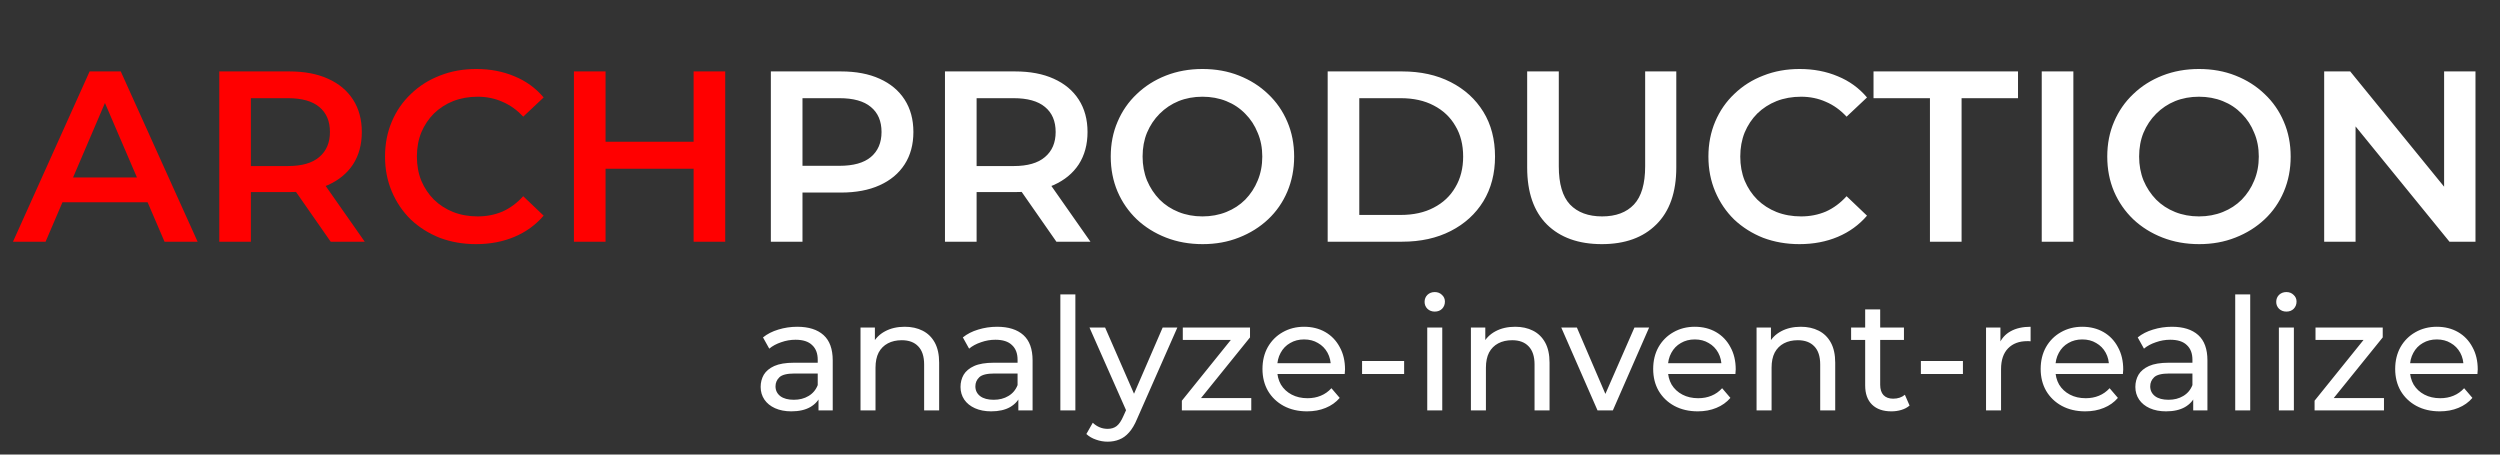
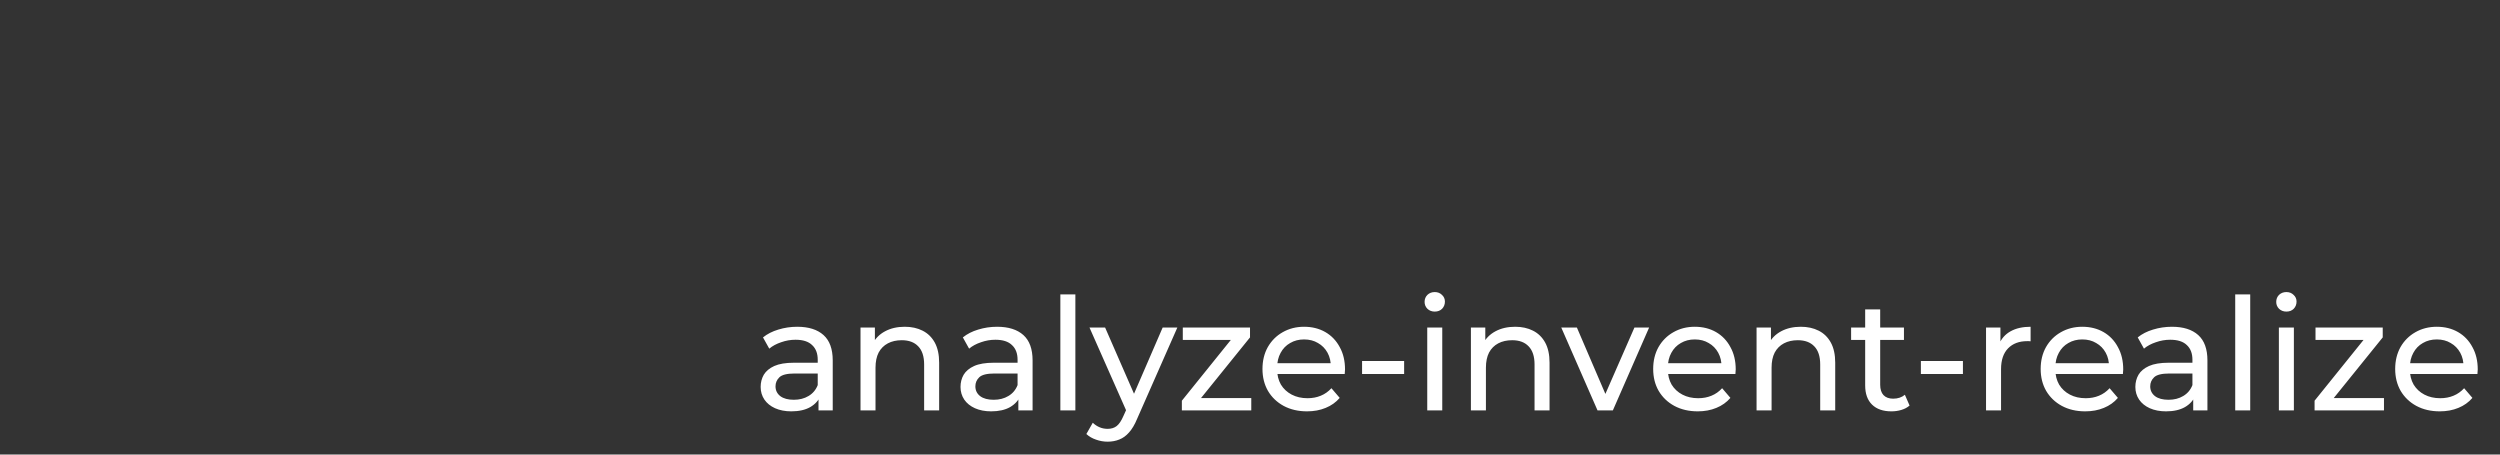
<svg xmlns="http://www.w3.org/2000/svg" width="176" height="32" viewBox="0 0 176 32" fill="none">
  <rect x="0" y="0" width="176" height="32" fill="#333333" stroke="none" />
-   <path d="M0.914 17.016L6.309 5.028H8.501L13.912 17.016H11.583L6.942 6.21H7.833L3.209 17.016H0.914ZM3.397 14.241L3.997 12.495H10.47L11.069 14.241H3.397ZM15.437 17.016V5.028H20.369C21.43 5.028 22.338 5.2 23.091 5.542C23.856 5.885 24.444 6.375 24.855 7.015C25.266 7.654 25.472 8.413 25.472 9.292C25.472 10.171 25.266 10.931 24.855 11.57C24.444 12.198 23.856 12.683 23.091 13.026C22.338 13.357 21.43 13.522 20.369 13.522H16.669L17.663 12.512V17.016H15.437ZM23.28 17.016L20.249 12.666H22.629L25.677 17.016H23.28ZM17.663 12.752L16.669 11.69H20.266C21.248 11.69 21.984 11.479 22.475 11.056C22.977 10.634 23.228 10.046 23.228 9.292C23.228 8.527 22.977 7.94 22.475 7.529C21.984 7.118 21.248 6.912 20.266 6.912H16.669L17.663 5.816V12.752ZM33.511 17.187C32.597 17.187 31.747 17.038 30.959 16.742C30.183 16.433 29.504 16.005 28.921 15.457C28.351 14.898 27.905 14.241 27.586 13.488C27.266 12.734 27.106 11.912 27.106 11.022C27.106 10.132 27.266 9.309 27.586 8.556C27.905 7.803 28.356 7.152 28.939 6.604C29.521 6.044 30.2 5.616 30.976 5.319C31.753 5.011 32.603 4.857 33.528 4.857C34.51 4.857 35.406 5.028 36.217 5.371C37.027 5.702 37.712 6.199 38.272 6.861L36.833 8.214C36.399 7.745 35.914 7.397 35.377 7.169C34.841 6.929 34.259 6.809 33.631 6.809C33.003 6.809 32.426 6.912 31.901 7.118C31.387 7.323 30.936 7.614 30.548 7.991C30.172 8.368 29.875 8.813 29.658 9.327C29.452 9.84 29.349 10.405 29.349 11.022C29.349 11.639 29.452 12.204 29.658 12.717C29.875 13.231 30.172 13.676 30.548 14.053C30.936 14.43 31.387 14.721 31.901 14.926C32.426 15.132 33.003 15.235 33.631 15.235C34.259 15.235 34.841 15.12 35.377 14.892C35.914 14.652 36.399 14.293 36.833 13.813L38.272 15.183C37.712 15.834 37.027 16.331 36.217 16.673C35.406 17.016 34.504 17.187 33.511 17.187ZM48.83 5.028H51.056V17.016H48.83V5.028ZM42.631 17.016H40.405V5.028H42.631V17.016ZM49.001 11.878H42.442V9.977H49.001V11.878Z" fill="#FF0000" />
-   <path d="M54.268 17.016V5.028H59.2C60.262 5.028 61.169 5.2 61.923 5.542C62.688 5.885 63.276 6.375 63.687 7.015C64.098 7.654 64.303 8.413 64.303 9.292C64.303 10.171 64.098 10.931 63.687 11.57C63.276 12.209 62.688 12.7 61.923 13.043C61.169 13.385 60.262 13.556 59.2 13.556H55.501L56.495 12.512V17.016H54.268ZM56.495 12.752L55.501 11.673H59.097C60.079 11.673 60.816 11.467 61.306 11.056C61.809 10.634 62.06 10.046 62.06 9.292C62.06 8.527 61.809 7.94 61.306 7.529C60.816 7.118 60.079 6.912 59.097 6.912H55.501L56.495 5.816V12.752ZM66.526 17.016V5.028H71.458C72.52 5.028 73.428 5.2 74.181 5.542C74.946 5.885 75.534 6.375 75.945 7.015C76.356 7.654 76.562 8.413 76.562 9.292C76.562 10.171 76.356 10.931 75.945 11.57C75.534 12.198 74.946 12.683 74.181 13.026C73.428 13.357 72.52 13.522 71.458 13.522H67.76L68.753 12.512V17.016H66.526ZM74.37 17.016L71.338 12.666H73.719L76.767 17.016H74.37ZM68.753 12.752L67.76 11.69H71.356C72.338 11.69 73.074 11.479 73.565 11.056C74.067 10.634 74.318 10.046 74.318 9.292C74.318 8.527 74.067 7.94 73.565 7.529C73.074 7.118 72.338 6.912 71.356 6.912H67.76L68.753 5.816V12.752ZM84.669 17.187C83.733 17.187 82.871 17.033 82.083 16.724C81.296 16.416 80.611 15.988 80.028 15.44C79.446 14.881 78.995 14.23 78.676 13.488C78.356 12.734 78.196 11.912 78.196 11.022C78.196 10.132 78.356 9.315 78.676 8.573C78.995 7.82 79.446 7.169 80.028 6.621C80.611 6.061 81.296 5.628 82.083 5.319C82.871 5.011 83.727 4.857 84.652 4.857C85.588 4.857 86.445 5.011 87.221 5.319C88.008 5.628 88.694 6.061 89.276 6.621C89.858 7.169 90.309 7.82 90.629 8.573C90.948 9.315 91.108 10.132 91.108 11.022C91.108 11.912 90.948 12.734 90.629 13.488C90.309 14.241 89.858 14.892 89.276 15.44C88.694 15.988 88.008 16.416 87.221 16.724C86.445 17.033 85.594 17.187 84.669 17.187ZM84.652 15.235C85.257 15.235 85.817 15.132 86.33 14.926C86.844 14.721 87.289 14.43 87.666 14.053C88.043 13.665 88.334 13.22 88.539 12.717C88.756 12.204 88.865 11.639 88.865 11.022C88.865 10.405 88.756 9.846 88.539 9.344C88.334 8.83 88.043 8.385 87.666 8.008C87.289 7.62 86.844 7.323 86.33 7.118C85.817 6.912 85.257 6.809 84.652 6.809C84.047 6.809 83.488 6.912 82.974 7.118C82.472 7.323 82.026 7.62 81.638 8.008C81.261 8.385 80.965 8.83 80.748 9.344C80.542 9.846 80.439 10.405 80.439 11.022C80.439 11.627 80.542 12.186 80.748 12.7C80.965 13.214 81.261 13.665 81.638 14.053C82.015 14.43 82.46 14.721 82.974 14.926C83.488 15.132 84.047 15.235 84.652 15.235ZM93.468 17.016V5.028H98.708C100.01 5.028 101.151 5.279 102.133 5.782C103.115 6.284 103.88 6.981 104.428 7.871C104.976 8.761 105.25 9.812 105.25 11.022C105.25 12.221 104.976 13.271 104.428 14.173C103.88 15.063 103.115 15.76 102.133 16.262C101.151 16.765 100.01 17.016 98.708 17.016H93.468ZM95.694 15.132H98.605C99.507 15.132 100.284 14.961 100.934 14.618C101.596 14.276 102.104 13.796 102.458 13.18C102.824 12.563 103.006 11.844 103.006 11.022C103.006 10.189 102.824 9.469 102.458 8.864C102.104 8.248 101.596 7.768 100.934 7.426C100.284 7.083 99.507 6.912 98.605 6.912H95.694V15.132ZM112.77 17.187C111.126 17.187 109.836 16.724 108.9 15.8C107.975 14.875 107.513 13.539 107.513 11.793V5.028H109.739V11.707C109.739 12.94 110.002 13.836 110.527 14.396C111.064 14.955 111.817 15.235 112.788 15.235C113.758 15.235 114.506 14.955 115.031 14.396C115.556 13.836 115.819 12.94 115.819 11.707V5.028H118.011V11.793C118.011 13.539 117.542 14.875 116.606 15.8C115.682 16.724 114.403 17.187 112.77 17.187ZM126.677 17.187C125.763 17.187 124.913 17.038 124.125 16.742C123.349 16.433 122.67 16.005 122.087 15.457C121.516 14.898 121.071 14.241 120.752 13.488C120.432 12.734 120.272 11.912 120.272 11.022C120.272 10.132 120.432 9.309 120.752 8.556C121.071 7.803 121.522 7.152 122.104 6.604C122.687 6.044 123.366 5.616 124.142 5.319C124.919 5.011 125.769 4.857 126.694 4.857C127.676 4.857 128.572 5.028 129.382 5.371C130.193 5.702 130.878 6.199 131.437 6.861L129.999 8.214C129.565 7.745 129.08 7.397 128.543 7.169C128.007 6.929 127.425 6.809 126.797 6.809C126.169 6.809 125.592 6.912 125.067 7.118C124.553 7.323 124.102 7.614 123.714 7.991C123.337 8.368 123.041 8.813 122.824 9.327C122.618 9.84 122.515 10.405 122.515 11.022C122.515 11.639 122.618 12.204 122.824 12.717C123.041 13.231 123.337 13.676 123.714 14.053C124.102 14.43 124.553 14.721 125.067 14.926C125.592 15.132 126.169 15.235 126.797 15.235C127.425 15.235 128.007 15.12 128.543 14.892C129.08 14.652 129.565 14.293 129.999 13.813L131.437 15.183C130.878 15.834 130.193 16.331 129.382 16.673C128.572 17.016 127.67 17.187 126.677 17.187ZM135.868 17.016V6.912H131.896V5.028H142.068V6.912H138.095V17.016H135.868ZM143.738 17.016V5.028H145.965V17.016H143.738ZM154.824 17.187C153.888 17.187 153.026 17.033 152.238 16.724C151.45 16.416 150.765 15.988 150.183 15.44C149.601 14.881 149.15 14.23 148.83 13.488C148.51 12.734 148.351 11.912 148.351 11.022C148.351 10.132 148.51 9.315 148.83 8.573C149.15 7.82 149.601 7.169 150.183 6.621C150.765 6.061 151.45 5.628 152.238 5.319C153.026 5.011 153.882 4.857 154.807 4.857C155.743 4.857 156.599 5.011 157.375 5.319C158.163 5.628 158.848 6.061 159.43 6.621C160.013 7.169 160.464 7.82 160.783 8.573C161.103 9.315 161.263 10.132 161.263 11.022C161.263 11.912 161.103 12.734 160.783 13.488C160.464 14.241 160.013 14.892 159.43 15.44C158.848 15.988 158.163 16.416 157.375 16.724C156.599 17.033 155.749 17.187 154.824 17.187ZM154.807 15.235C155.412 15.235 155.971 15.132 156.485 14.926C156.999 14.721 157.444 14.43 157.821 14.053C158.197 13.665 158.489 13.22 158.694 12.717C158.911 12.204 159.019 11.639 159.019 11.022C159.019 10.405 158.911 9.846 158.694 9.344C158.489 8.83 158.197 8.385 157.821 8.008C157.444 7.62 156.999 7.323 156.485 7.118C155.971 6.912 155.412 6.809 154.807 6.809C154.202 6.809 153.642 6.912 153.128 7.118C152.626 7.323 152.181 7.62 151.793 8.008C151.416 8.385 151.119 8.83 150.902 9.344C150.697 9.846 150.594 10.405 150.594 11.022C150.594 11.627 150.697 12.186 150.902 12.7C151.119 13.214 151.416 13.665 151.793 14.053C152.169 14.43 152.615 14.721 153.128 14.926C153.642 15.132 154.202 15.235 154.807 15.235ZM163.622 17.016V5.028H165.455L172.973 14.258H172.065V5.028H174.274V17.016H172.442L164.924 7.785H165.832V17.016H163.622Z" fill="white" />
  <path d="M57.623 28.893V27.66L57.568 27.429V25.326C57.568 24.879 57.436 24.534 57.171 24.292C56.915 24.042 56.526 23.918 56.005 23.918C55.66 23.918 55.322 23.976 54.992 24.094C54.662 24.204 54.383 24.354 54.156 24.545L53.715 23.753C54.016 23.51 54.376 23.327 54.794 23.202C55.22 23.07 55.664 23.004 56.126 23.004C56.926 23.004 57.542 23.199 57.975 23.587C58.408 23.976 58.624 24.571 58.624 25.37V28.893H57.623ZM55.708 28.959C55.275 28.959 54.893 28.885 54.563 28.738C54.24 28.592 53.991 28.39 53.815 28.133C53.638 27.869 53.55 27.572 53.55 27.242C53.55 26.926 53.624 26.64 53.77 26.383C53.925 26.126 54.17 25.921 54.508 25.767C54.853 25.613 55.315 25.536 55.895 25.536H57.744V26.295H55.939C55.41 26.295 55.054 26.383 54.871 26.559C54.688 26.735 54.596 26.948 54.596 27.198C54.596 27.484 54.71 27.715 54.937 27.891C55.165 28.06 55.48 28.144 55.884 28.144C56.28 28.144 56.625 28.056 56.918 27.88C57.219 27.704 57.436 27.447 57.568 27.11L57.777 27.836C57.637 28.181 57.392 28.456 57.039 28.661C56.687 28.86 56.243 28.959 55.708 28.959ZM63.694 23.004C64.171 23.004 64.59 23.096 64.949 23.279C65.316 23.463 65.602 23.742 65.808 24.116C66.013 24.49 66.116 24.963 66.116 25.536V28.893H65.059V25.657C65.059 25.092 64.92 24.666 64.641 24.38C64.37 24.094 63.984 23.951 63.485 23.951C63.111 23.951 62.785 24.024 62.506 24.171C62.227 24.318 62.011 24.534 61.856 24.82C61.71 25.106 61.636 25.462 61.636 25.888V28.893H60.58V23.059H61.592V24.633L61.427 24.215C61.618 23.833 61.911 23.536 62.308 23.323C62.704 23.11 63.166 23.004 63.694 23.004ZM71.692 28.893V27.66L71.637 27.429V25.326C71.637 24.879 71.505 24.534 71.241 24.292C70.984 24.042 70.596 23.918 70.075 23.918C69.73 23.918 69.392 23.976 69.062 24.094C68.732 24.204 68.453 24.354 68.225 24.545L67.785 23.753C68.086 23.51 68.445 23.327 68.864 23.202C69.289 23.07 69.733 23.004 70.196 23.004C70.995 23.004 71.612 23.199 72.045 23.587C72.478 23.976 72.694 24.571 72.694 25.37V28.893H71.692ZM69.777 28.959C69.344 28.959 68.963 28.885 68.633 28.738C68.31 28.592 68.06 28.39 67.884 28.133C67.708 27.869 67.62 27.572 67.62 27.242C67.62 26.926 67.693 26.64 67.84 26.383C67.994 26.126 68.24 25.921 68.578 25.767C68.922 25.613 69.385 25.536 69.964 25.536H71.814V26.295H70.008C69.48 26.295 69.124 26.383 68.941 26.559C68.757 26.735 68.666 26.948 68.666 27.198C68.666 27.484 68.779 27.715 69.007 27.891C69.234 28.06 69.55 28.144 69.953 28.144C70.35 28.144 70.695 28.056 70.988 27.88C71.289 27.704 71.505 27.447 71.637 27.11L71.847 27.836C71.707 28.181 71.461 28.456 71.109 28.661C70.757 28.86 70.313 28.959 69.777 28.959ZM74.649 28.893V20.726H75.706V28.893H74.649ZM77.977 31.094C77.698 31.094 77.426 31.046 77.162 30.951C76.898 30.863 76.671 30.731 76.48 30.555L76.931 29.762C77.078 29.901 77.239 30.008 77.415 30.081C77.591 30.155 77.778 30.191 77.977 30.191C78.233 30.191 78.446 30.125 78.615 29.993C78.784 29.861 78.942 29.626 79.088 29.289L79.451 28.485L79.561 28.353L81.851 23.059H82.885L80.057 29.476C79.888 29.887 79.697 30.21 79.484 30.445C79.279 30.679 79.052 30.844 78.802 30.94C78.553 31.043 78.277 31.094 77.977 31.094ZM79.363 29.08L76.7 23.059H77.8L80.068 28.254L79.363 29.08ZM83.203 28.893V28.21L86.945 23.566L87.154 23.929H83.269V23.059H88.001V23.753L84.259 28.386L84.017 28.023H88.09V28.893H83.203ZM92.015 28.959C91.392 28.959 90.841 28.83 90.364 28.573C89.895 28.317 89.528 27.964 89.264 27.517C89.007 27.069 88.878 26.555 88.878 25.976C88.878 25.396 89.003 24.883 89.253 24.435C89.51 23.987 89.858 23.639 90.298 23.389C90.746 23.133 91.249 23.004 91.806 23.004C92.371 23.004 92.87 23.129 93.303 23.378C93.736 23.628 94.073 23.98 94.316 24.435C94.565 24.883 94.69 25.407 94.69 26.009C94.69 26.053 94.686 26.104 94.679 26.163C94.679 26.222 94.675 26.277 94.668 26.328H89.704V25.569H94.118L93.688 25.833C93.696 25.459 93.618 25.125 93.457 24.831C93.296 24.538 93.072 24.31 92.786 24.149C92.507 23.98 92.18 23.896 91.806 23.896C91.439 23.896 91.113 23.98 90.827 24.149C90.54 24.31 90.317 24.541 90.155 24.842C89.994 25.136 89.913 25.473 89.913 25.855V26.031C89.913 26.42 90.001 26.768 90.177 27.076C90.361 27.377 90.614 27.612 90.937 27.781C91.26 27.95 91.63 28.034 92.048 28.034C92.393 28.034 92.705 27.975 92.984 27.858C93.27 27.741 93.519 27.564 93.732 27.33L94.316 28.012C94.052 28.32 93.721 28.555 93.325 28.716C92.936 28.878 92.499 28.959 92.015 28.959ZM95.89 26.328V25.415H98.851V26.328H95.89ZM100.478 28.893V23.059H101.535V28.893H100.478ZM101.006 21.936C100.801 21.936 100.628 21.87 100.489 21.738C100.357 21.606 100.291 21.445 100.291 21.254C100.291 21.056 100.357 20.891 100.489 20.759C100.628 20.627 100.801 20.561 101.006 20.561C101.212 20.561 101.38 20.627 101.513 20.759C101.652 20.884 101.722 21.041 101.722 21.232C101.722 21.43 101.656 21.599 101.524 21.738C101.391 21.87 101.219 21.936 101.006 21.936ZM106.667 23.004C107.144 23.004 107.562 23.096 107.922 23.279C108.288 23.463 108.575 23.742 108.78 24.116C108.985 24.49 109.088 24.963 109.088 25.536V28.893H108.032V25.657C108.032 25.092 107.892 24.666 107.613 24.38C107.342 24.094 106.957 23.951 106.458 23.951C106.083 23.951 105.757 24.024 105.478 24.171C105.199 24.318 104.983 24.534 104.829 24.82C104.682 25.106 104.609 25.462 104.609 25.888V28.893H103.552V23.059H104.565V24.633L104.399 24.215C104.59 23.833 104.884 23.536 105.28 23.323C105.676 23.11 106.138 23.004 106.667 23.004ZM112.466 28.893L109.913 23.059H111.013L113.281 28.342H112.752L115.064 23.059H116.098L113.545 28.893H112.466ZM119.521 28.959C118.897 28.959 118.347 28.83 117.87 28.573C117.4 28.317 117.033 27.964 116.769 27.517C116.512 27.069 116.384 26.555 116.384 25.976C116.384 25.396 116.508 24.883 116.758 24.435C117.015 23.987 117.363 23.639 117.804 23.389C118.251 23.133 118.754 23.004 119.311 23.004C119.876 23.004 120.375 23.129 120.808 23.378C121.241 23.628 121.579 23.98 121.821 24.435C122.07 24.883 122.195 25.407 122.195 26.009C122.195 26.053 122.191 26.104 122.184 26.163C122.184 26.222 122.18 26.277 122.173 26.328H117.209V25.569H121.623L121.194 25.833C121.201 25.459 121.124 25.125 120.962 24.831C120.801 24.538 120.577 24.31 120.291 24.149C120.012 23.98 119.686 23.896 119.311 23.896C118.945 23.896 118.618 23.98 118.332 24.149C118.046 24.31 117.822 24.541 117.66 24.842C117.499 25.136 117.418 25.473 117.418 25.855V26.031C117.418 26.42 117.506 26.768 117.682 27.076C117.866 27.377 118.119 27.612 118.442 27.781C118.765 27.95 119.135 28.034 119.554 28.034C119.898 28.034 120.21 27.975 120.489 27.858C120.775 27.741 121.025 27.564 121.238 27.33L121.821 28.012C121.557 28.32 121.227 28.555 120.83 28.716C120.441 28.878 120.005 28.959 119.521 28.959ZM126.777 23.004C127.254 23.004 127.672 23.096 128.032 23.279C128.399 23.463 128.685 23.742 128.89 24.116C129.096 24.49 129.199 24.963 129.199 25.536V28.893H128.142V25.657C128.142 25.092 128.003 24.666 127.724 24.38C127.452 24.094 127.067 23.951 126.568 23.951C126.194 23.951 125.867 24.024 125.588 24.171C125.31 24.318 125.093 24.534 124.939 24.82C124.792 25.106 124.719 25.462 124.719 25.888V28.893H123.662V23.059H124.675V24.633L124.51 24.215C124.701 23.833 124.994 23.536 125.39 23.323C125.787 23.11 126.249 23.004 126.777 23.004ZM133.157 28.959C132.57 28.959 132.115 28.801 131.792 28.485C131.47 28.17 131.308 27.719 131.308 27.132V21.782H132.365V27.087C132.365 27.403 132.442 27.645 132.596 27.814C132.757 27.983 132.985 28.067 133.278 28.067C133.608 28.067 133.884 27.975 134.104 27.792L134.434 28.551C134.272 28.691 134.078 28.794 133.851 28.86C133.63 28.926 133.399 28.959 133.157 28.959ZM130.318 23.929V23.059H134.038V23.929H130.318ZM135.23 26.328V25.415H138.19V26.328H135.23ZM139.817 28.893V23.059H140.83V24.644L140.731 24.248C140.892 23.844 141.164 23.536 141.545 23.323C141.927 23.11 142.396 23.004 142.954 23.004V24.028C142.91 24.02 142.866 24.017 142.822 24.017C142.785 24.017 142.749 24.017 142.712 24.017C142.147 24.017 141.699 24.186 141.369 24.523C141.039 24.861 140.874 25.349 140.874 25.987V28.893H139.817ZM146.8 28.959C146.176 28.959 145.626 28.83 145.149 28.573C144.68 28.317 144.313 27.964 144.049 27.517C143.792 27.069 143.663 26.555 143.663 25.976C143.663 25.396 143.788 24.883 144.038 24.435C144.294 23.987 144.643 23.639 145.083 23.389C145.531 23.133 146.033 23.004 146.591 23.004C147.156 23.004 147.655 23.129 148.088 23.378C148.521 23.628 148.858 23.98 149.1 24.435C149.35 24.883 149.475 25.407 149.475 26.009C149.475 26.053 149.471 26.104 149.464 26.163C149.464 26.222 149.46 26.277 149.453 26.328H144.489V25.569H148.902L148.473 25.833C148.48 25.459 148.403 25.125 148.242 24.831C148.081 24.538 147.857 24.31 147.571 24.149C147.292 23.98 146.965 23.896 146.591 23.896C146.224 23.896 145.898 23.98 145.611 24.149C145.325 24.31 145.101 24.541 144.94 24.842C144.779 25.136 144.698 25.473 144.698 25.855V26.031C144.698 26.42 144.786 26.768 144.962 27.076C145.146 27.377 145.399 27.612 145.722 27.781C146.044 27.95 146.415 28.034 146.833 28.034C147.178 28.034 147.49 27.975 147.769 27.858C148.055 27.741 148.304 27.564 148.517 27.33L149.1 28.012C148.836 28.32 148.506 28.555 148.11 28.716C147.721 28.878 147.284 28.959 146.8 28.959ZM154.402 28.893V27.66L154.347 27.429V25.326C154.347 24.879 154.215 24.534 153.951 24.292C153.694 24.042 153.305 23.918 152.784 23.918C152.439 23.918 152.101 23.976 151.771 24.094C151.441 24.204 151.162 24.354 150.935 24.545L150.495 23.753C150.795 23.51 151.155 23.327 151.573 23.202C151.999 23.07 152.443 23.004 152.905 23.004C153.705 23.004 154.321 23.199 154.754 23.587C155.187 23.976 155.403 24.571 155.403 25.37V28.893H154.402ZM152.487 28.959C152.054 28.959 151.672 28.885 151.342 28.738C151.019 28.592 150.77 28.39 150.594 28.133C150.417 27.869 150.329 27.572 150.329 27.242C150.329 26.926 150.403 26.64 150.55 26.383C150.704 26.126 150.949 25.921 151.287 25.767C151.632 25.613 152.094 25.536 152.674 25.536H154.523V26.295H152.718C152.19 26.295 151.834 26.383 151.65 26.559C151.467 26.735 151.375 26.948 151.375 27.198C151.375 27.484 151.489 27.715 151.716 27.891C151.944 28.06 152.259 28.144 152.663 28.144C153.059 28.144 153.404 28.056 153.697 27.88C153.998 27.704 154.215 27.447 154.347 27.11L154.556 27.836C154.416 28.181 154.171 28.456 153.818 28.661C153.466 28.86 153.022 28.959 152.487 28.959ZM157.359 28.893V20.726H158.415V28.893H157.359ZM160.433 28.893V23.059H161.489V28.893H160.433ZM160.961 21.936C160.756 21.936 160.583 21.87 160.444 21.738C160.312 21.606 160.246 21.445 160.246 21.254C160.246 21.056 160.312 20.891 160.444 20.759C160.583 20.627 160.756 20.561 160.961 20.561C161.167 20.561 161.335 20.627 161.467 20.759C161.607 20.884 161.677 21.041 161.677 21.232C161.677 21.43 161.61 21.599 161.478 21.738C161.346 21.87 161.174 21.936 160.961 21.936ZM162.946 28.893V28.21L166.688 23.566L166.897 23.929H163.012V23.059H167.744V23.753L164.002 28.386L163.76 28.023H167.832V28.893H162.946ZM171.758 28.959C171.134 28.959 170.584 28.83 170.107 28.573C169.637 28.317 169.271 27.964 169.006 27.517C168.75 27.069 168.621 26.555 168.621 25.976C168.621 25.396 168.746 24.883 168.995 24.435C169.252 23.987 169.601 23.639 170.041 23.389C170.489 23.133 170.991 23.004 171.549 23.004C172.114 23.004 172.613 23.129 173.046 23.378C173.479 23.628 173.816 23.98 174.058 24.435C174.308 24.883 174.433 25.407 174.433 26.009C174.433 26.053 174.429 26.104 174.422 26.163C174.422 26.222 174.418 26.277 174.411 26.328H169.447V25.569H173.86L173.431 25.833C173.438 25.459 173.361 25.125 173.2 24.831C173.038 24.538 172.815 24.31 172.529 24.149C172.25 23.98 171.923 23.896 171.549 23.896C171.182 23.896 170.856 23.98 170.569 24.149C170.283 24.31 170.059 24.541 169.898 24.842C169.737 25.136 169.656 25.473 169.656 25.855V26.031C169.656 26.42 169.744 26.768 169.92 27.076C170.103 27.377 170.357 27.612 170.679 27.781C171.002 27.95 171.373 28.034 171.791 28.034C172.136 28.034 172.448 27.975 172.727 27.858C173.013 27.741 173.262 27.564 173.475 27.33L174.058 28.012C173.794 28.32 173.464 28.555 173.068 28.716C172.679 28.878 172.242 28.959 171.758 28.959Z" fill="white" />
</svg>